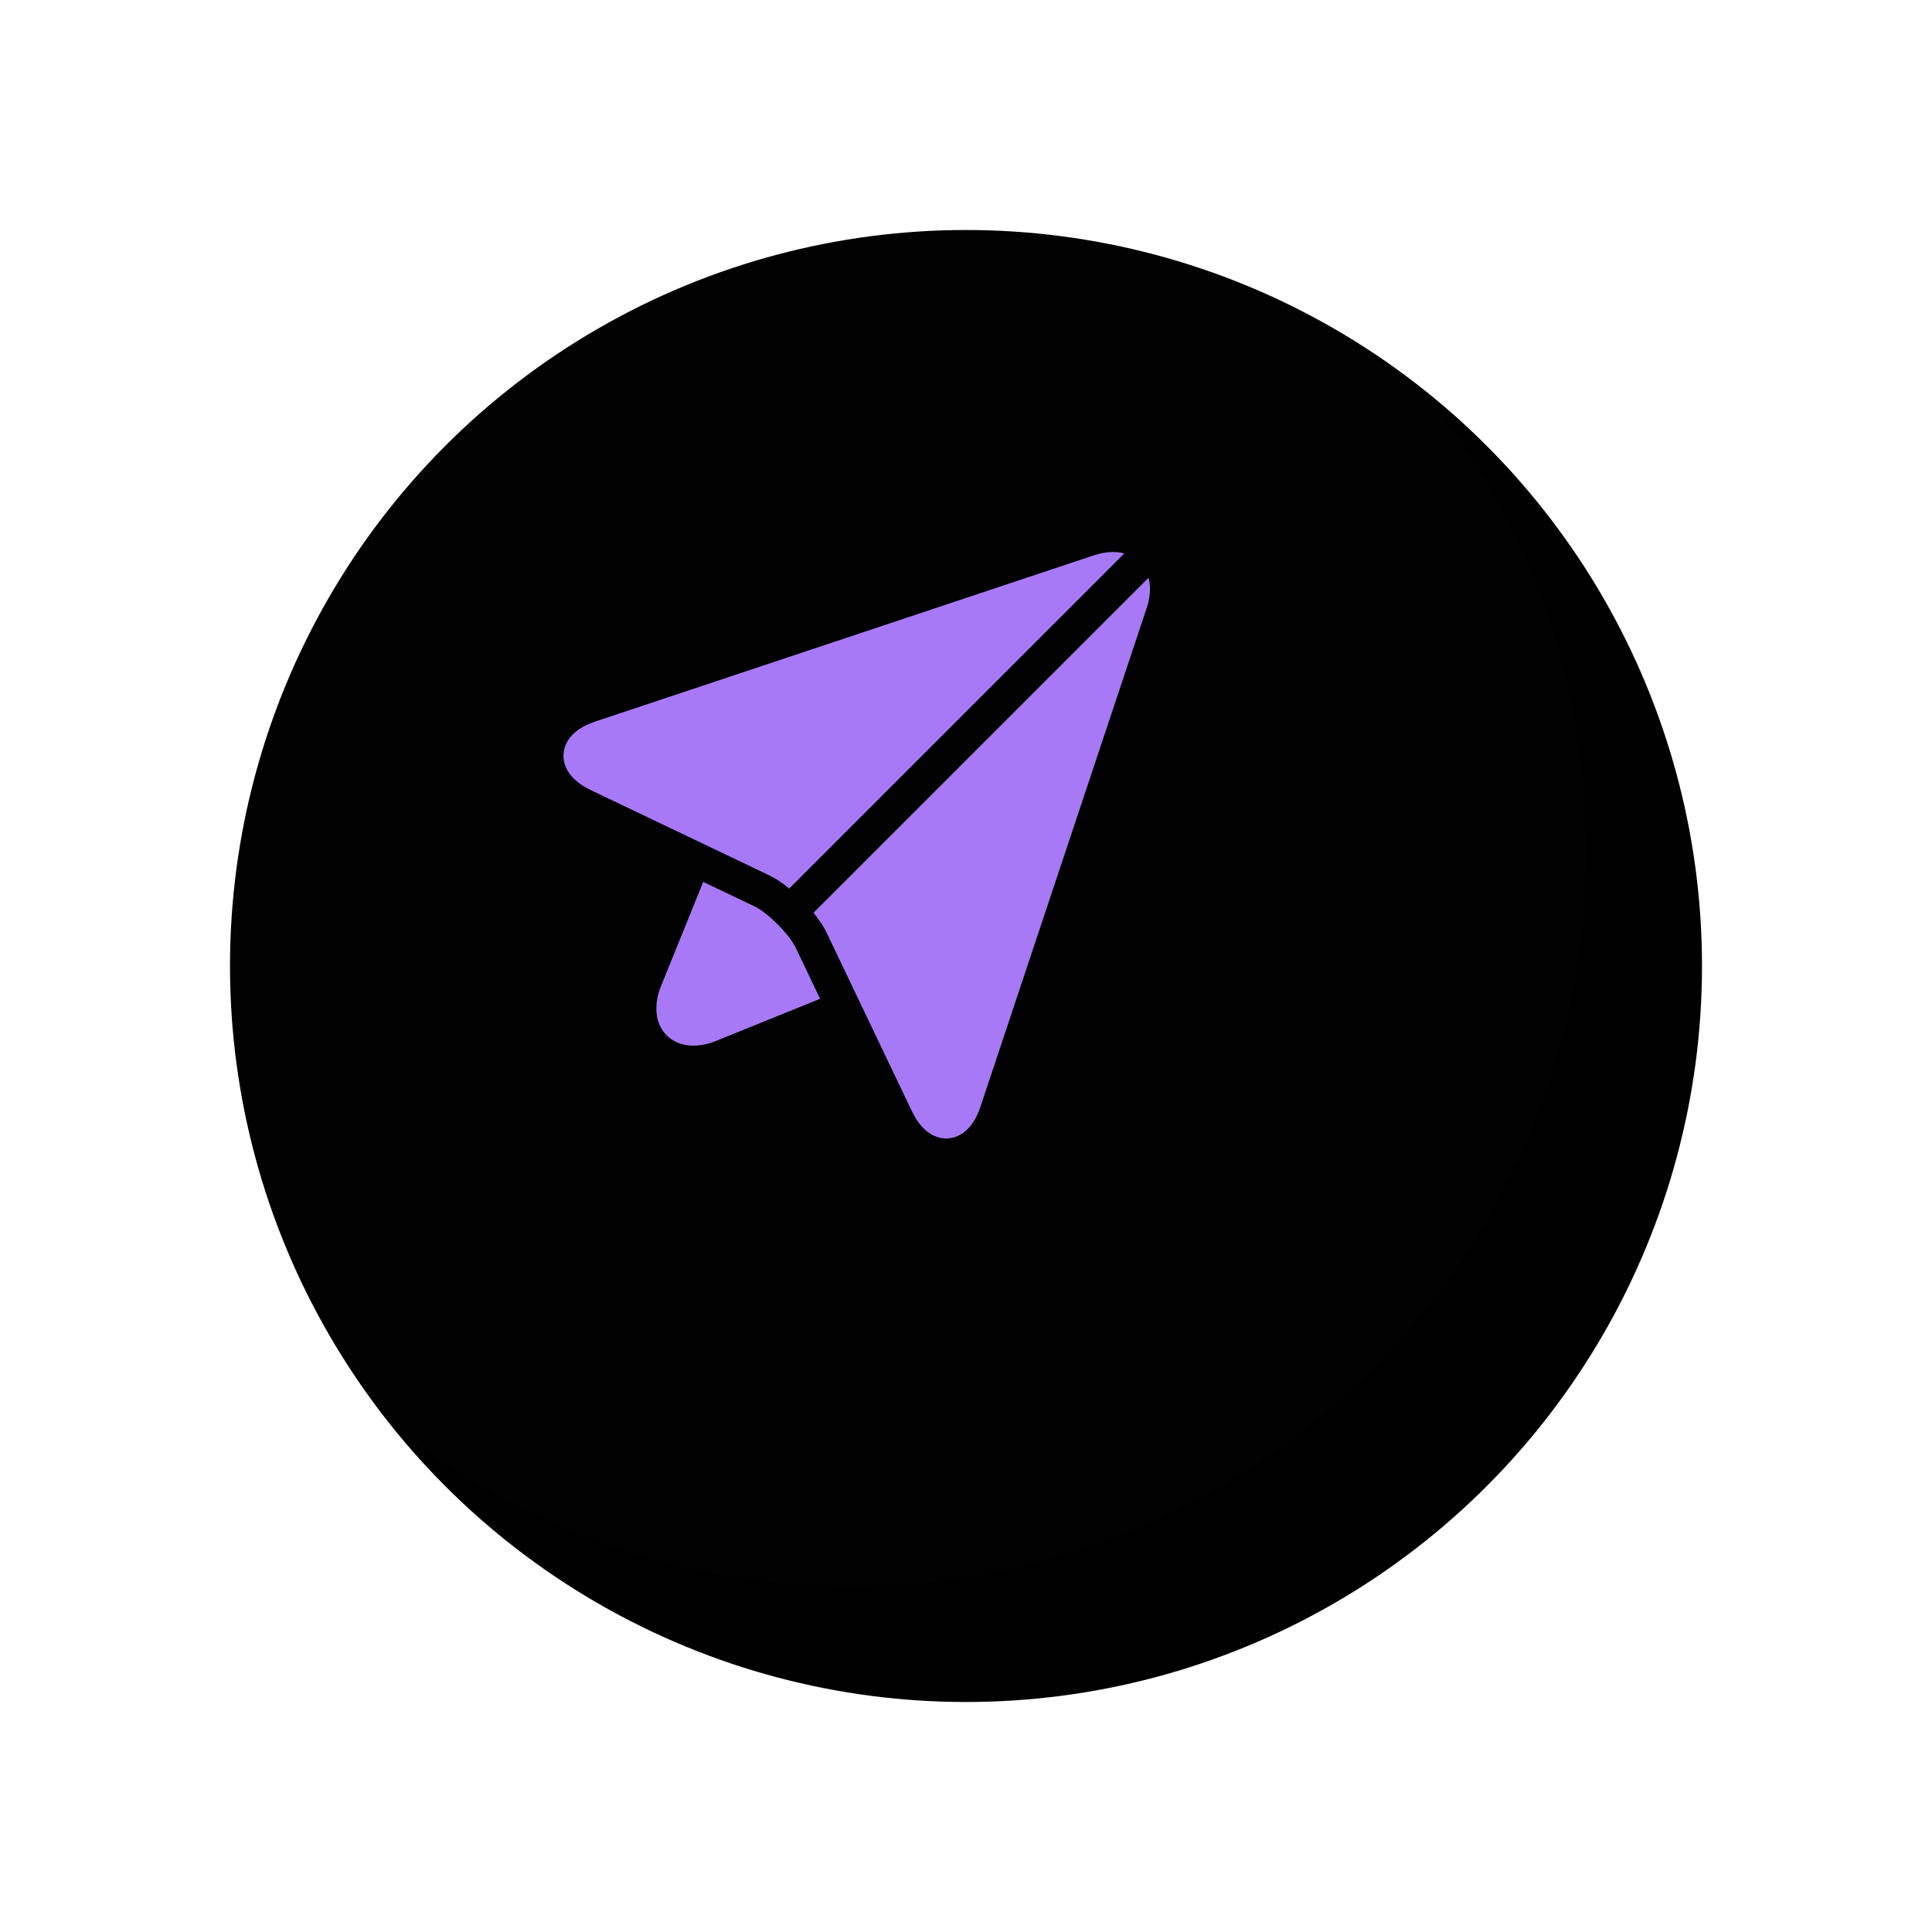
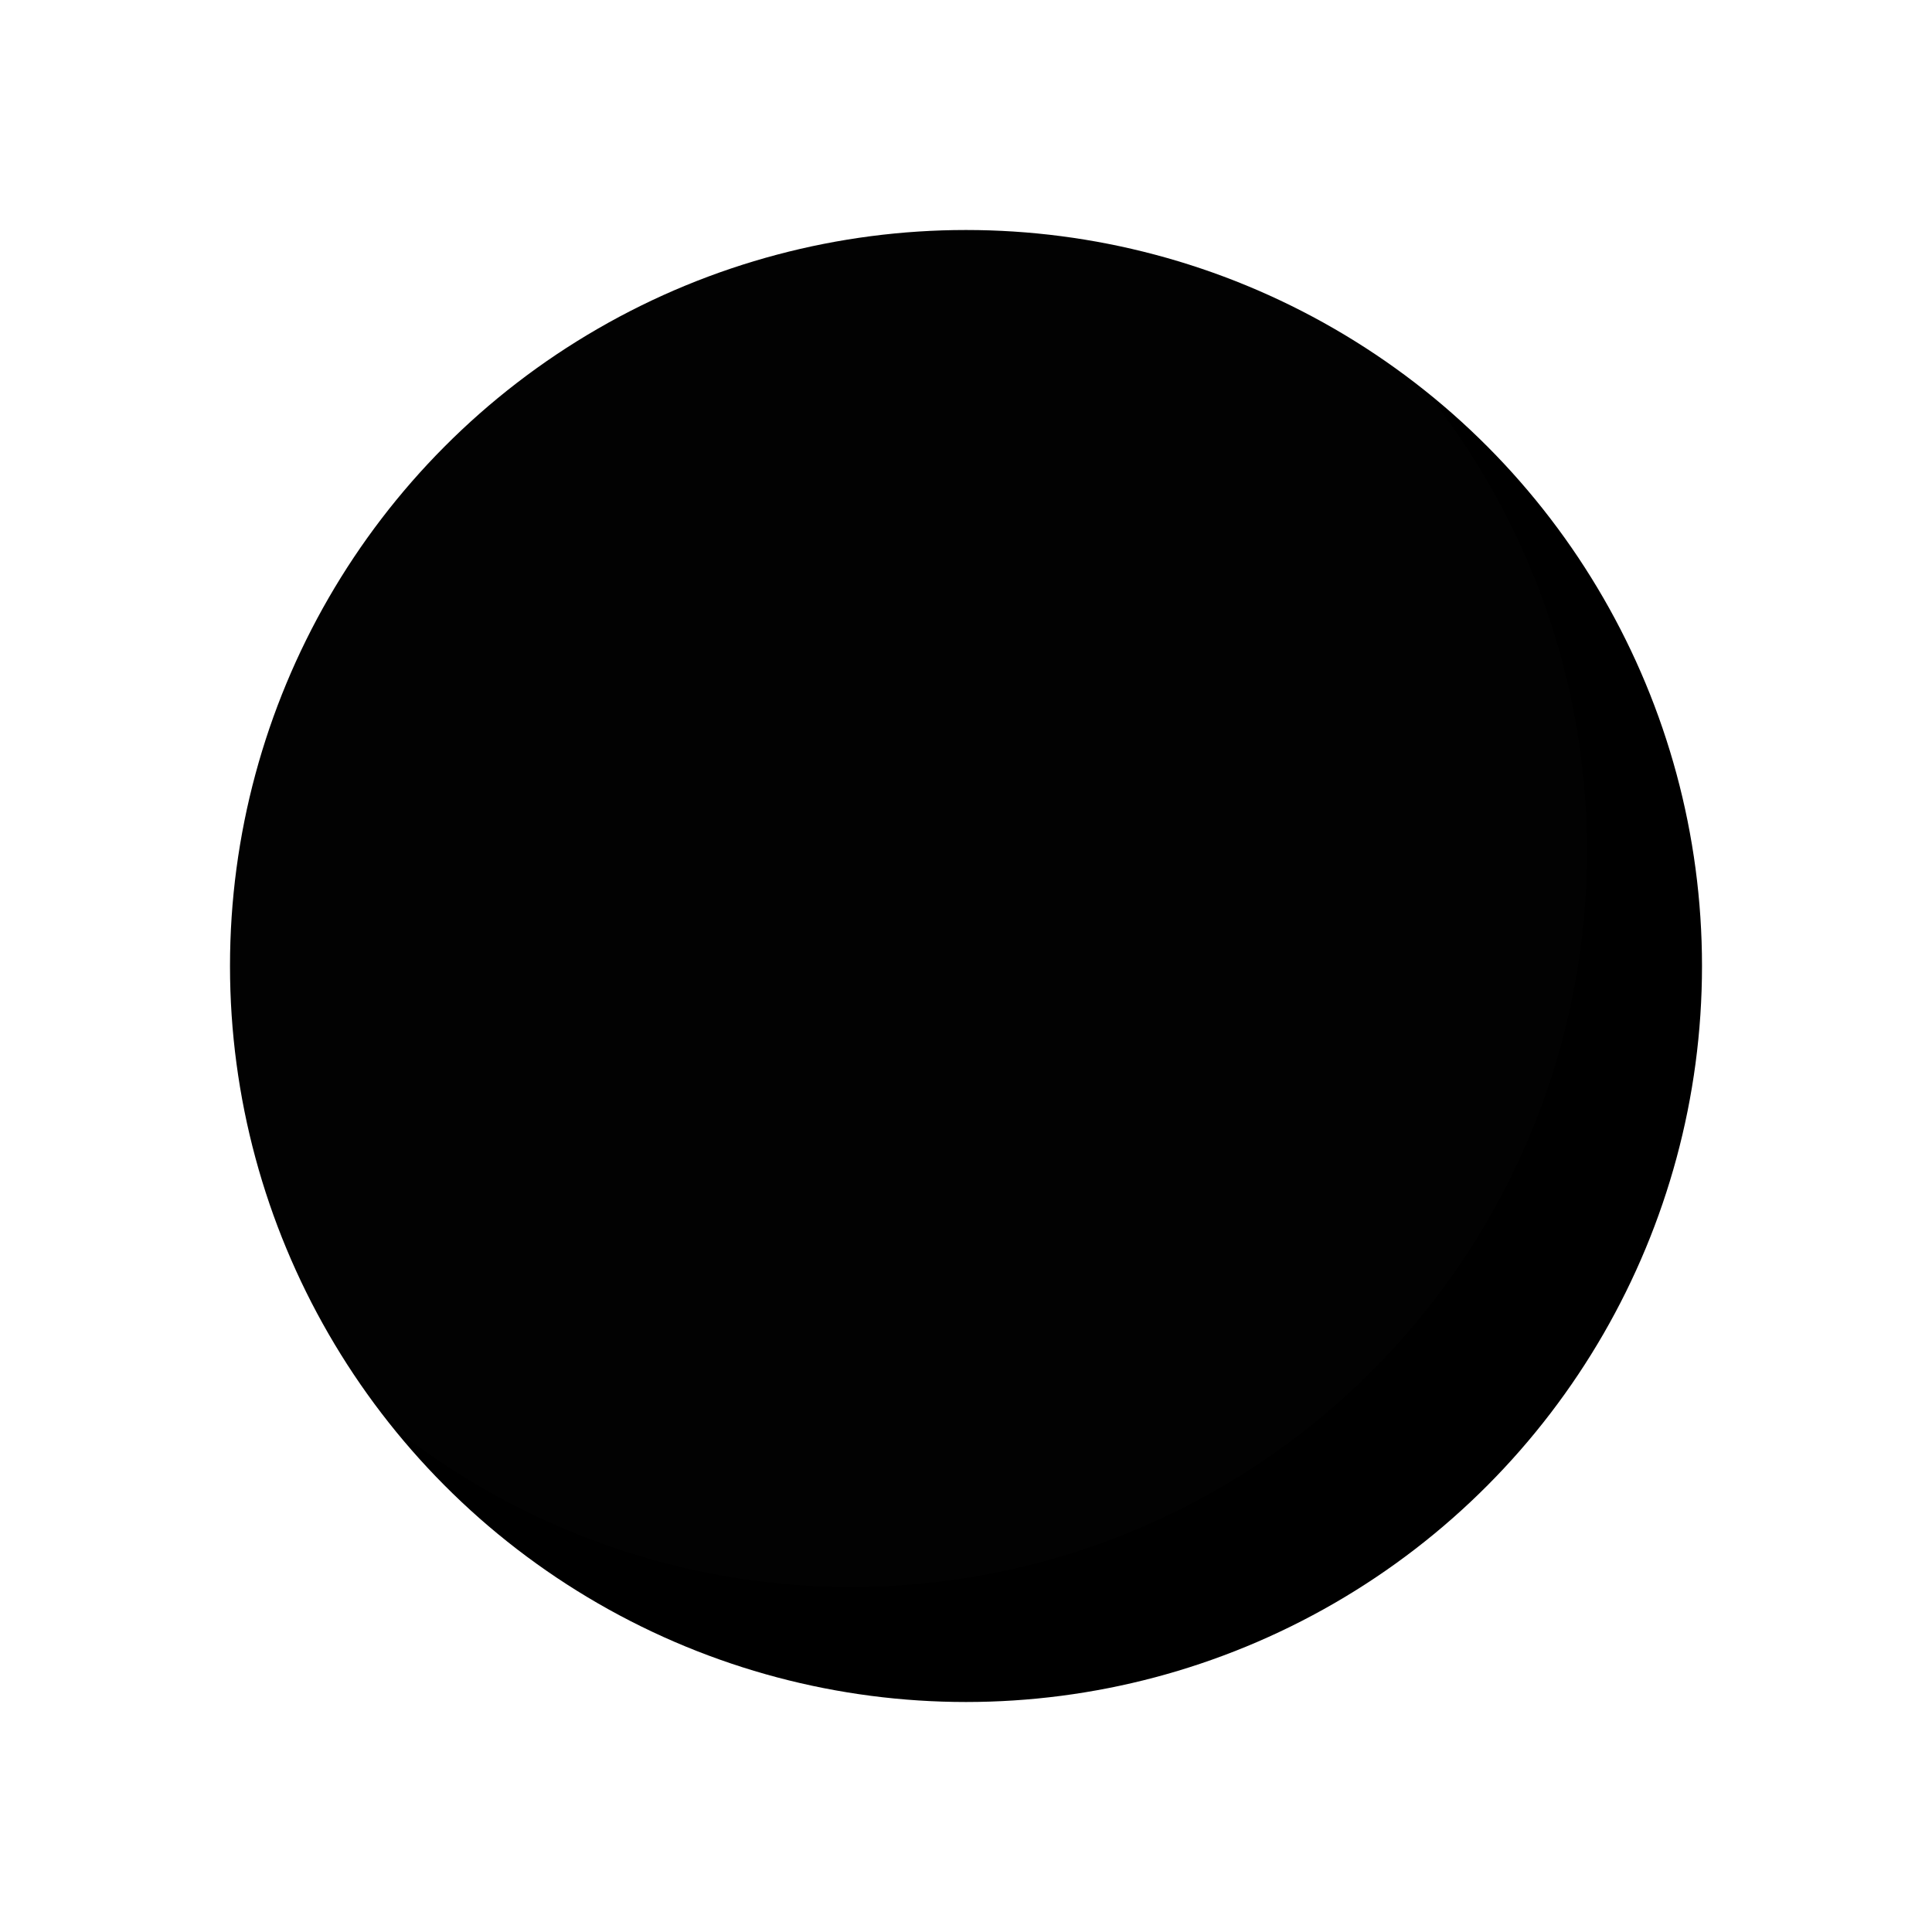
<svg xmlns="http://www.w3.org/2000/svg" xmlns:xlink="http://www.w3.org/1999/xlink" width="168px" height="168px" viewBox="0 0 168 168">
  <title>Group 4 Copy 8</title>
  <desc>Created with Sketch.</desc>
  <defs>
    <circle id="path-1" cx="64" cy="64" r="64" />
    <filter x="-19.5%" y="-19.5%" width="154.7%" height="154.7%" filterUnits="objectBoundingBox" id="filter-2">
      <feOffset dx="10" dy="10" in="SourceAlpha" result="shadowOffsetOuter1" />
      <feGaussianBlur stdDeviation="10" in="shadowOffsetOuter1" result="shadowBlurOuter1" />
      <feComposite in="shadowBlurOuter1" in2="SourceAlpha" operator="out" result="shadowBlurOuter1" />
      <feColorMatrix values="0 0 0 0 0 0 0 0 0 0 0 0 0 0 0 0 0 0 0.3 0" type="matrix" in="shadowBlurOuter1" />
    </filter>
  </defs>
  <g id="Page-1" stroke="none" stroke-width="1" fill="none" fill-rule="evenodd">
    <g id="Artboard" transform="translate(-273, -782)">
      <g id="Group-4-Copy-8" transform="translate(283, 792)">
        <g id="Group-3-Copy">
          <g id="Oval">
            <use fill="black" fill-opacity="1" filter="url(#filter-2)" xlink:href="#path-1" />
            <use fill-opacity="0.01" fill="#D8D8D8" fill-rule="evenodd" xlink:href="#path-1" />
          </g>
        </g>
-         <path d="M60.74,69.373 L89.873,40.24 C90.052,40.905 90.038,41.669 89.826,42.486 L89.704,42.899 L75.257,86.239 C74.473,88.593 73.067,88.963 72.392,88.997 L72.281,89 L72.144,88.996 C71.474,88.957 70.376,88.611 69.476,86.979 L69.286,86.609 L61.891,71.125 C61.679,70.682 61.379,70.208 61.02,69.731 L60.74,69.373 L89.873,40.24 L60.74,69.373 Z M51.15,66.686 L55.587,68.806 C56.682,69.329 58.346,70.949 59.042,72.128 L59.195,72.413 L61.314,76.851 L52.062,80.597 C52.033,80.609 52.003,80.62 51.973,80.63 C51.531,80.777 51.103,80.87 50.694,80.907 L50.292,80.926 L49.928,80.91 C48.977,80.823 48.184,80.393 47.669,79.678 C47,78.752 46.894,77.454 47.37,76.027 L47.386,75.982 L47.386,75.982 L47.403,75.938 L51.15,66.686 Z M86.783,38 C87.128,38 87.456,38.043 87.761,38.126 L87.761,38.126 L58.627,67.26 C58.031,66.776 57.428,66.373 56.875,66.109 L56.875,66.109 L41.391,58.714 C39.21,57.672 38.959,56.297 39.005,55.569 C39.05,54.842 39.468,53.507 41.761,52.743 L41.761,52.743 L85.101,38.296 C85.69,38.1 86.256,38 86.783,38 Z" id="Combined-Shape" fill="#A779F6" fill-rule="nonzero" />
      </g>
    </g>
  </g>
</svg>